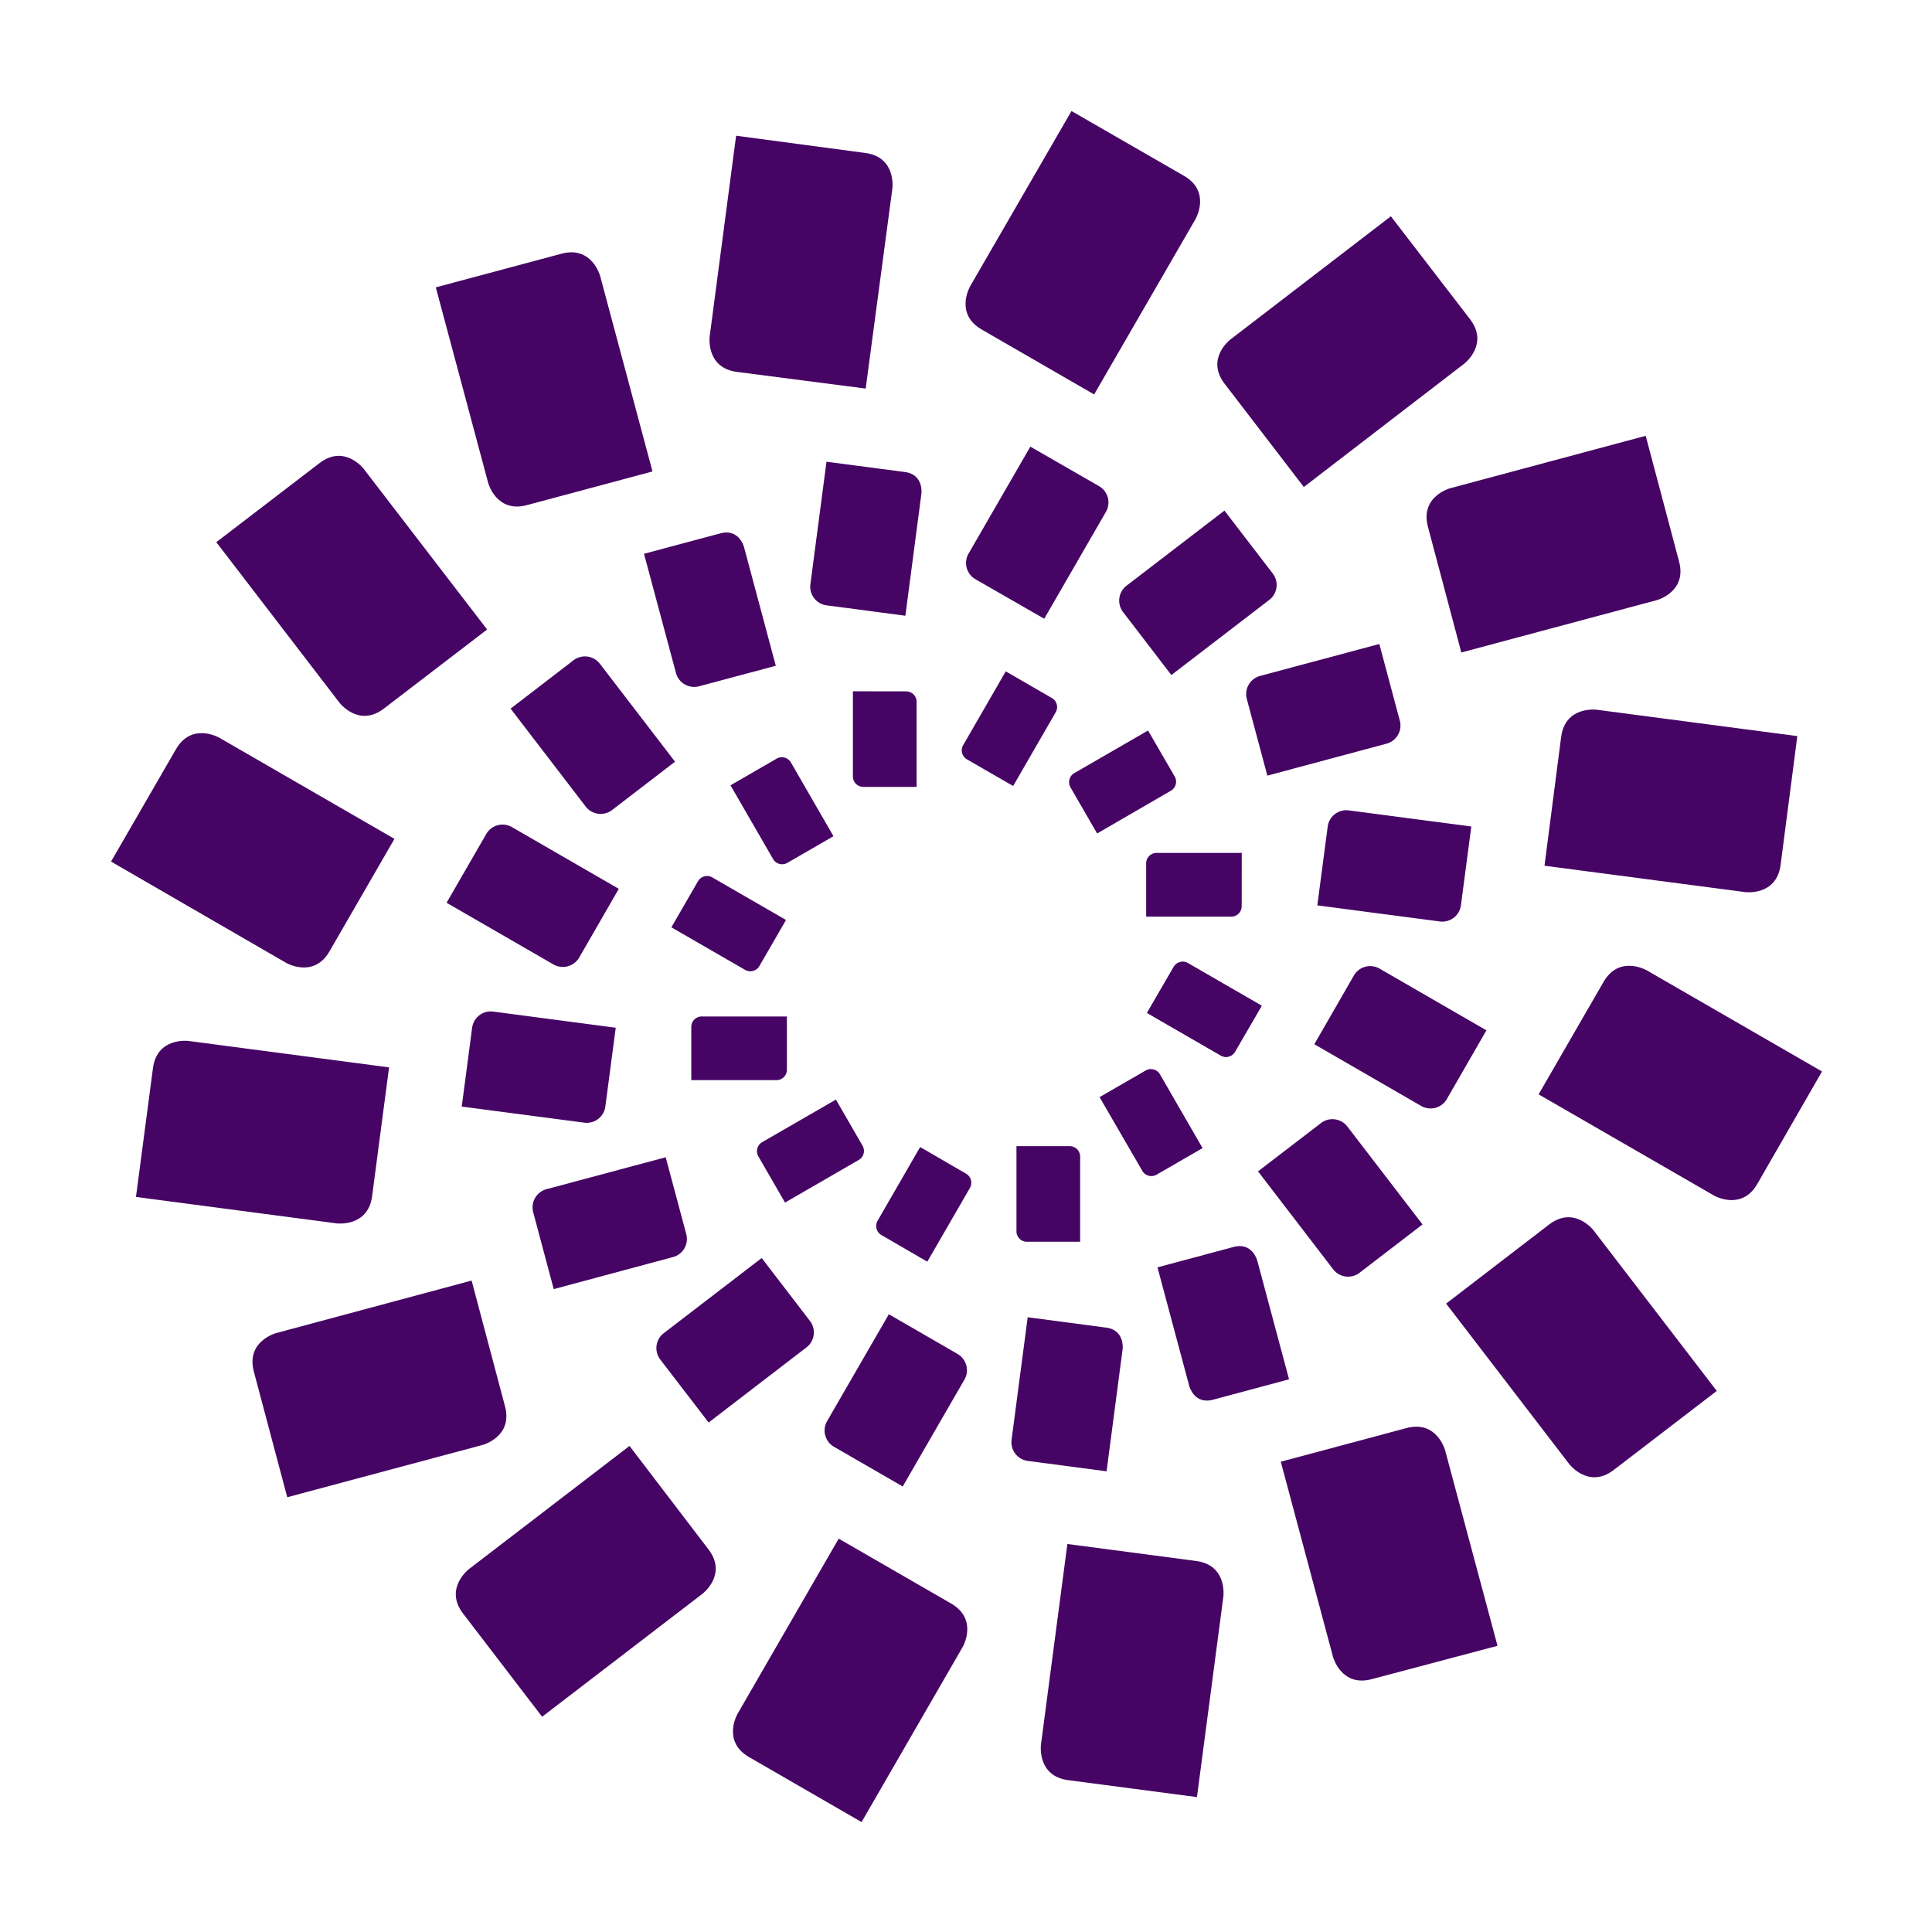
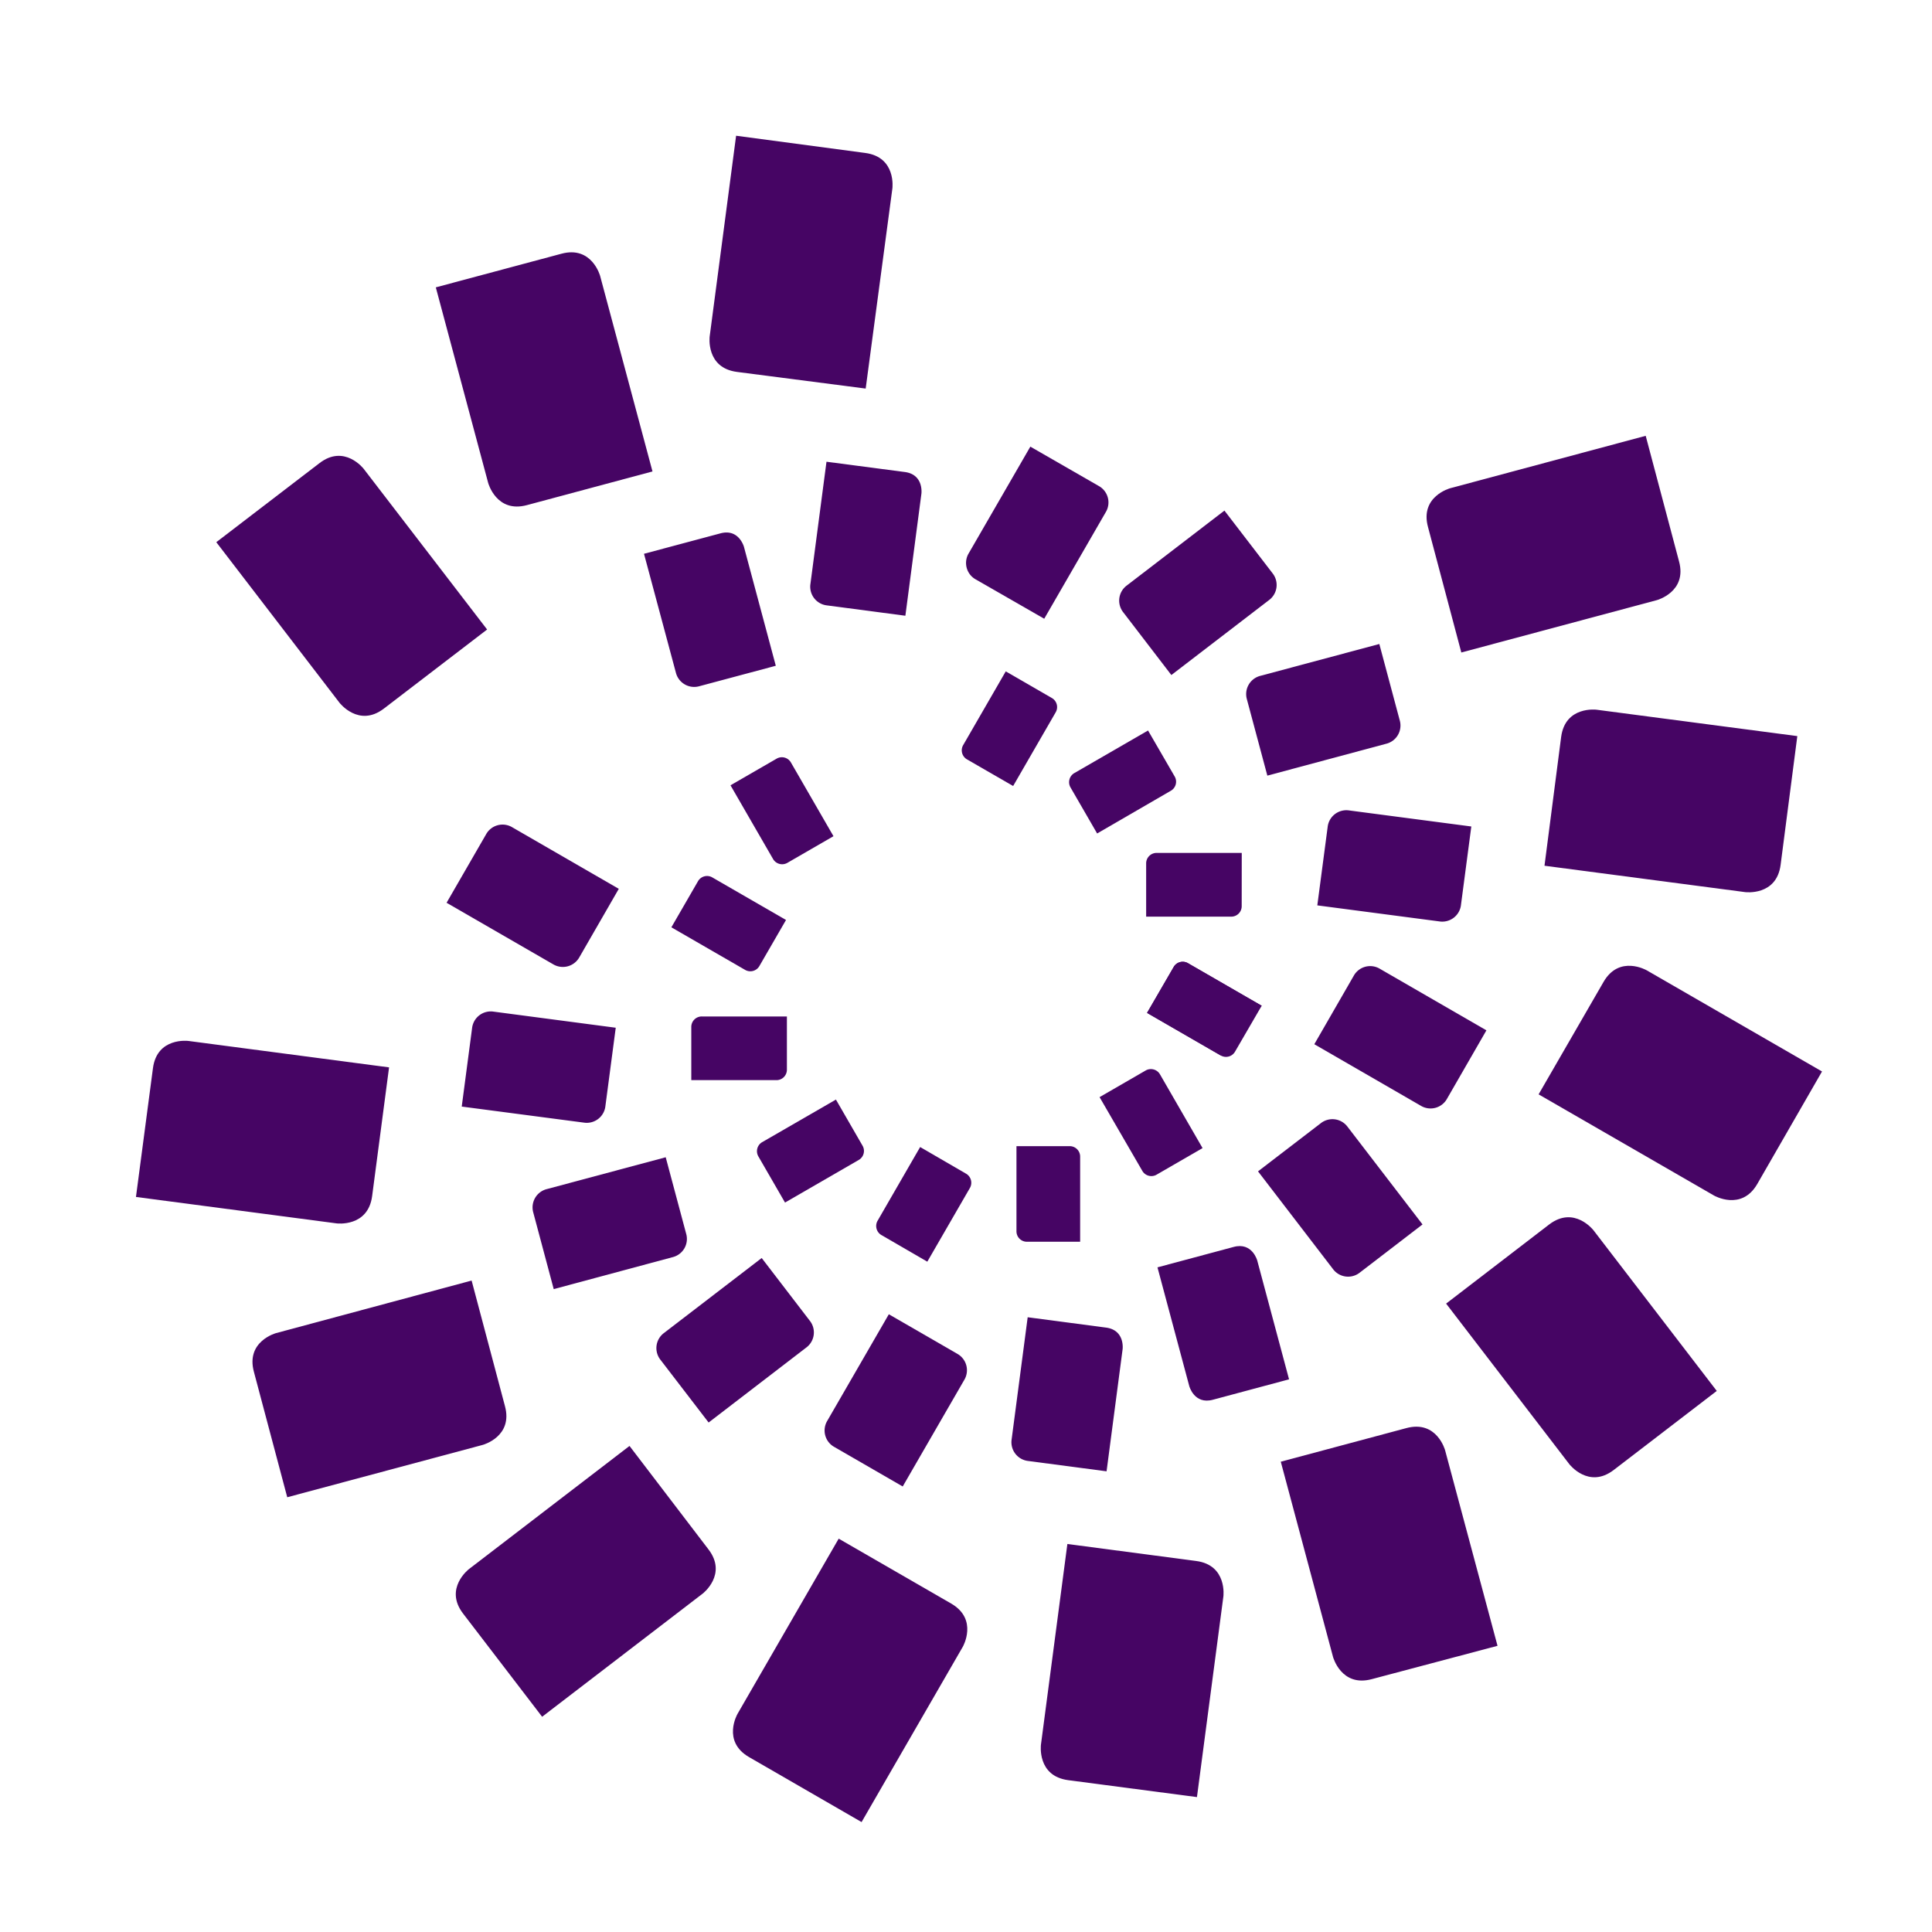
<svg xmlns="http://www.w3.org/2000/svg" width="348" height="348" version="1.1" id="svg238">
  <style>
      .fill { fill:#460564 }
      @media (prefers-color-scheme: dark) {
        .fill { fill: #6edcaa }
      }
   </style>
-   <path id="svg_8" d="m193 20-18.26 31.57s-2.85 4.93 2.08 7.78l20.26 11.7 18.27-31.6s2.85-4.94-2.09-7.78z" class="fill" />
  <path id="svg_9" d="m155.19 328.2 18.23-31.57s2.84-4.94-2.09-7.79l-20.26-11.69-18.23 31.57s-2.85 4.93 2.09 7.78z" class="fill" />
  <path id="svg_10" d="m328.19 193-31.57-18.22s-4.93-2.85-7.78 2.08l-11.7 20.26 31.6 18.23s4.94 2.85 7.79-2.09z" class="fill" />
-   <path id="svg_11" d="m20 155.19 31.57 18.26s4.93 2.85 7.78-2.09l11.7-20.26-31.57-18.23s-4.94-2.84-7.79 2.09z" class="fill" />
  <path id="svg_12" d="m296.43 78.5-35.21 9.44s-5.51 1.47-4 7l6 22.59 35.21-9.43s5.51-1.48 4-7z" class="fill" />
  <path id="svg_13" d="m51.74 269.69 35.21-9.43s5.51-1.48 4-7l-6-22.6-35.21 9.46s-5.51 1.47-4 7z" class="fill" />
  <path id="svg_14" d="m269.74 296.45-9.44-35.21s-1.47-5.5-7-4l-22.6 6.05 9.41 35.16s1.48 5.5 7 4z" class="fill" />
  <path id="svg_15" d="m78.5 51.76 9.43 35.22s1.48 5.5 7 4l22.6-6.06-9.43-35.21s-1.48-5.51-7-4z" class="fill" />
-   <path id="svg_16" d="m250.53 38.96-28.92 22.2s-4.52 3.46-1 8l14.24 18.56 28.89-22.21s4.52-3.47 1.06-8z" class="fill" />
  <path id="svg_17" d="m97.65 309.23 28.93-22.19s4.52-3.47 1-8l-14.19-18.59-28.93 22.19s-4.52 3.47-1.05 8z" class="fill" />
  <path id="svg_18" d="m309.23 250.54-22.19-28.92s-3.47-4.52-8-1.06l-18.56 14.25 22.19 28.92s3.47 4.52 8 1.05z" class="fill" />
  <path id="svg_19" d="m38.96 97.66 22.19 28.92s3.47 4.52 8 1.05l18.59-14.24-22.23-28.94s-3.47-4.52-8-1z" class="fill" />
  <path id="svg_20" d="m323.74 132.59-36.14-4.75s-5.65-.75-6.4 4.9l-3 23.2 36.14 4.75s5.65.75 6.39-4.9z" class="fill" />
  <path id="svg_21" d="m24.49 215.6 36.14 4.76s5.65.74 6.4-4.91l3.05-23.19-36.14-4.76s-5.65-.74-6.39 4.91z" class="fill" />
  <path id="svg_22" d="m215.6 323.7 4.76-36.14s.74-5.65-4.91-6.39l-23.19-3.06-4.76 36.14s-.75 5.65 4.9 6.4z" class="fill" />
  <path id="svg_23" d="m132.59 24.45-4.76 36.15s-.74 5.65 4.91 6.39l23.19 3 4.81-36.05s.75-5.65-4.9-6.39z" class="fill" />
  <path id="svg_24" d="m185.59 80.45-11.08 19.18a3.39 3.39 0 0 0 1.23 4.73l12.35 7.09 11.08-19.19a3.39 3.39 0 0 0-1.27-4.73z" class="fill" />
  <path id="svg_25" d="m162.6 267.75 11.08-19.18a3.39 3.39 0 0 0-1.27-4.73l-12.31-7.11-11.08 19.18a3.39 3.39 0 0 0 1.27 4.73z" class="fill" />
  <path id="svg_26" d="m267.74 185.59-19.18-11.08a3.39 3.39 0 0 0-4.73 1.27l-7.09 12.31 19.18 11.08a3.39 3.39 0 0 0 4.73-1.27z" class="fill" />
  <path id="svg_27" d="m80.44 162.61 19.18 11.07a3.41 3.41 0 0 0 4.74-1.26l7.1-12.32-19.18-11.08a3.39 3.39 0 0 0-4.73 1.27z" class="fill" />
  <path id="svg_28" d="m248.45 116-21.41 5.73a3.39 3.39 0 0 0-2.44 4.24l3.68 13.74 21.4-5.74a3.38 3.38 0 0 0 2.44-4.24z" class="fill" />
  <path id="svg_29" d="m99.74 232.2 21.4-5.75a3.38 3.38 0 0 0 2.45-4.24l-3.68-13.76-21.4 5.73a3.4 3.4 0 0 0-2.45 4.24z" class="fill" />
  <path id="svg_30" d="m232.19 248.45-5.73-21.4s-.9-3.35-4.24-2.45l-13.73 3.68 5.73 21.4s.9 3.35 4.24 2.45z" class="fill" />
  <path id="svg_31" d="m116 99.75 5.74 21.4a3.4 3.4 0 0 0 4.24 2.45l13.76-3.68-5.73-21.4s-.9-3.35-4.24-2.45z" class="fill" />
  <path id="svg_32" d="m220.55 91.97-17.57 13.48a3.39 3.39 0 0 0-.64 4.86l8.65 11.28 17.58-13.49a3.39 3.39 0 0 0 .64-4.85z" class="fill" />
  <path id="svg_33" d="m127.64 256.23 17.57-13.49a3.39 3.39 0 0 0 .64-4.86l-8.65-11.28-17.58 13.49a3.39 3.39 0 0 0-.64 4.86z" class="fill" />
  <path id="svg_34" d="m256.23 220.55-13.49-17.57a3.39 3.39 0 0 0-4.86-.64l-11.28 8.65 13.49 17.58a3.39 3.39 0 0 0 4.86.64z" class="fill" />
-   <path id="svg_35" d="m91.97 127.64 13.48 17.58a3.4 3.4 0 0 0 4.86.64l11.28-8.66-13.49-17.58a3.4 3.4 0 0 0-4.86-.64z" class="fill" />
  <path id="svg_36" d="m265.02 148.87-22-2.89a3.39 3.39 0 0 0-3.88 3l-1.86 14.1 22 2.89a3.39 3.39 0 0 0 3.88-3z" class="fill" />
  <path id="svg_37" d="m83.17 199.32 22 2.89a3.38 3.38 0 0 0 3.88-3l1.86-14.09-22-2.9a3.39 3.39 0 0 0-3.88 3z" class="fill" />
  <path id="svg_38" d="m199.32 265.02 2.89-22s.45-3.44-3-3.89l-14.1-1.86-2.89 22a3.4 3.4 0 0 0 3 3.89z" class="fill" />
  <path id="svg_39" d="m148.87 83.17-2.89 22a3.39 3.39 0 0 0 3 3.88l14.1 1.86 2.89-22s.45-3.44-3-3.89z" class="fill" />
  <path id="svg_40" d="m181.16 120.93-7.65 13.25a1.88 1.88 0 0 0 .7 2.62l8.28 4.78 7.65-13.25a1.88 1.88 0 0 0-.71-2.62z" class="fill" />
  <path id="svg_41" d="m167.03 227.26 7.65-13.24a1.89 1.89 0 0 0-.7-2.63l-8.24-4.78-7.65 13.25a1.89 1.89 0 0 0 .65 2.59z" class="fill" />
-   <path id="svg_42" d="m227.26 181.16-13.25-7.65a1.88 1.88 0 0 0-2.62.7l-4.78 8.24 13.25 7.65a1.88 1.88 0 0 0 2.62-.71z" class="fill" />
+   <path id="svg_42" d="m227.26 181.16-13.25-7.65a1.88 1.88 0 0 0-2.62.7l-4.78 8.24 13.25 7.65z" class="fill" />
  <path id="svg_43" d="M223.67 153.63h-15.3a1.88 1.88 0 0 0-1.92 1.92v9.56h15.29a1.88 1.88 0 0 0 1.92-1.93z" class="fill" />
  <path id="svg_44" d="M124.52 194.56h15.3a1.88 1.88 0 0 0 1.92-1.92v-9.55h-15.3a1.88 1.88 0 0 0-1.92 1.92z" class="fill" />
  <path id="svg_45" d="M194.56 223.67v-15.3a1.88 1.88 0 0 0-1.92-1.92h-9.55v15.3a1.88 1.88 0 0 0 1.92 1.92z" class="fill" />
-   <path id="svg_46" d="M153.63 124.52v15.3a1.88 1.88 0 0 0 1.92 1.92h9.55v-15.29a1.88 1.88 0 0 0-1.92-1.92z" class="fill" />
  <path id="svg_47" d="m206.79 131.58-13.24 7.65a1.89 1.89 0 0 0-.71 2.63l4.78 8.27 13.25-7.68a1.88 1.88 0 0 0 .7-2.62z" class="fill" />
  <path id="svg_48" d="m141.4 216.61 13.24-7.65a1.88 1.88 0 0 0 .71-2.62l-4.78-8.28-13.25 7.65a1.88 1.88 0 0 0-.7 2.62z" class="fill" />
  <path id="svg_49" d="m216.61 206.8-7.65-13.25a1.89 1.89 0 0 0-2.63-.71l-8.27 4.78 7.68 13.25a1.88 1.88 0 0 0 2.62.7z" class="fill" />
  <path id="svg_50" d="m131.58 141.45 7.65 13.25a1.89 1.89 0 0 0 2.63.7l8.27-4.78-7.65-13.25a1.88 1.88 0 0 0-2.62-.7z" class="fill" />
  <path id="svg_51" d="m227.26 181.16-13.25-7.65a1.88 1.88 0 0 0-2.62.7l-4.78 8.24 13.25 7.65a1.88 1.88 0 0 0 2.62-.71z" class="fill" />
  <path id="svg_52" d="m120.93 167.03 13.25 7.65a1.88 1.88 0 0 0 2.62-.7l4.78-8.27-13.25-7.65a1.88 1.88 0 0 0-2.62.7z" class="fill" />
</svg>